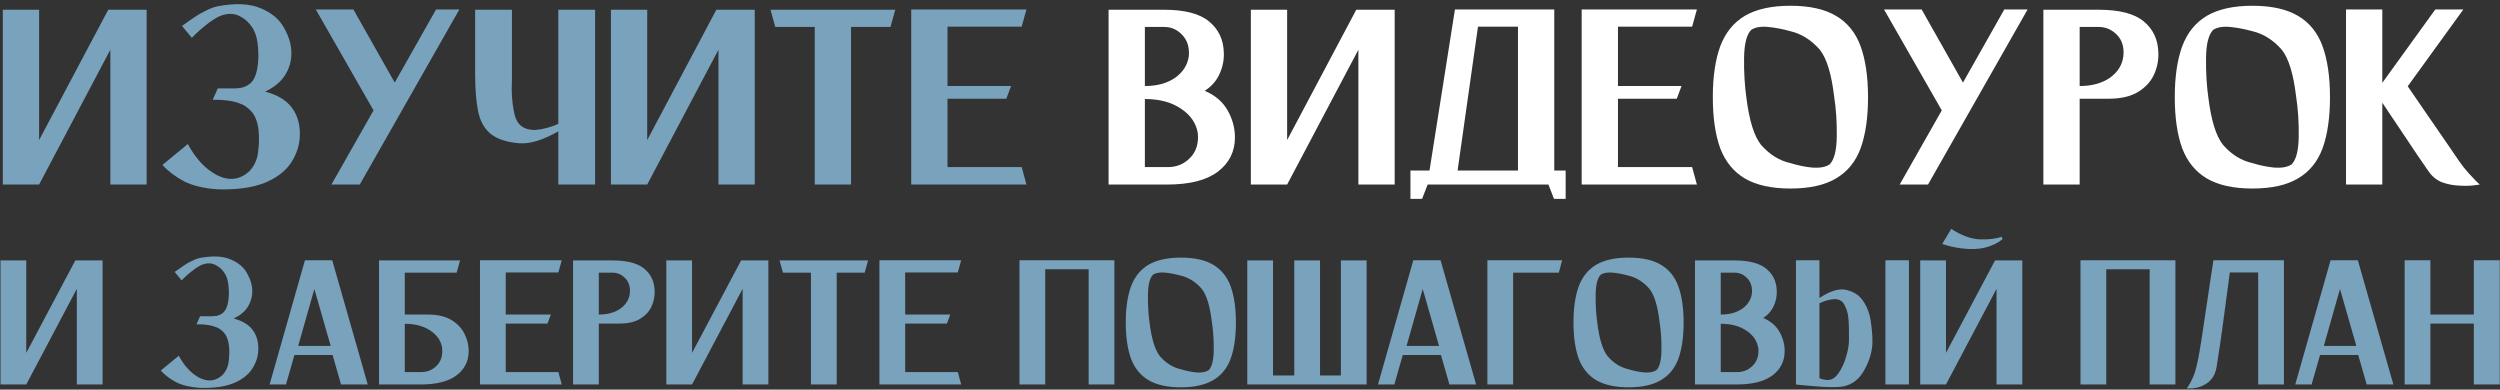
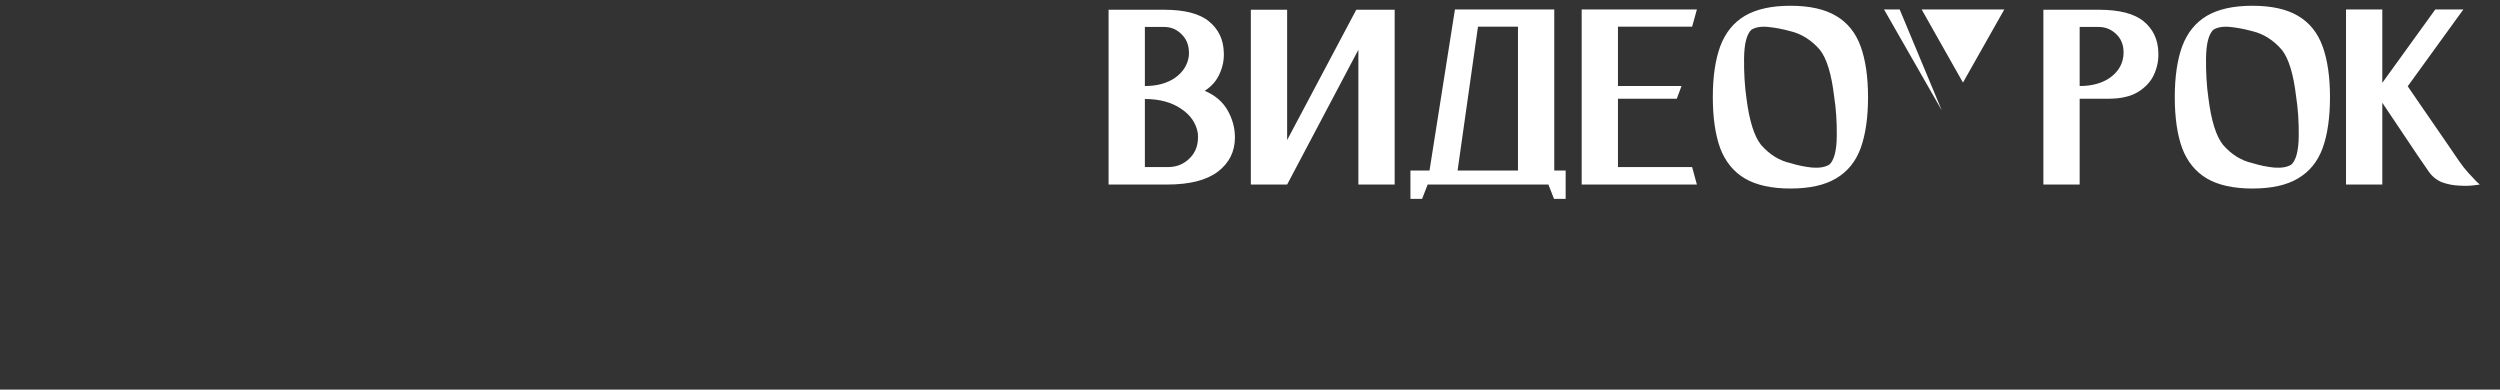
<svg xmlns="http://www.w3.org/2000/svg" width="1463" height="228" viewBox="0 0 1463 228" fill="none">
  <rect x="0" y="0" width="1463" height="228" fill="#333333" stroke="none" />
-   <path d="M76.98 5.7H85.815V108H64.58V29.105L22.885 108H9.09H1.65V5.7H22.885V81.96L63.34 5.7H64.58H76.98ZM155.184 53.595C162.417 55.558 167.584 58.658 170.684 62.895C173.887 67.028 175.489 72.195 175.489 78.395C175.489 84.388 173.784 89.968 170.374 95.135C167.067 100.198 161.849 104.177 154.719 107.07C147.589 109.86 138.495 111.1 127.439 110.79C119.482 110.273 112.92 108.723 107.754 106.14C102.69 103.453 98.454 100.25 95.044 96.53L109.924 84.285C114.574 92.965 120.309 99.062 127.129 102.575C134.052 105.985 140.252 105.262 145.729 100.405C148.725 97.305 150.482 93.585 150.999 89.245C151.619 84.802 151.722 80.41 151.309 76.07C150.689 71.213 149.294 67.597 147.124 65.22C144.954 62.843 142.68 61.293 140.304 60.57C138.237 59.743 135.964 59.175 133.484 58.865C131.004 58.555 128.885 58.4 127.129 58.4C125.372 58.4 124.494 58.4 124.494 58.4L127.439 51.735C129.299 51.735 130.952 51.735 132.399 51.735C136.222 51.838 139.064 51.735 140.924 51.425C142.784 51.115 144.644 50.237 146.504 48.79C148.467 47.033 149.81 44.192 150.534 40.265C151.257 36.235 151.412 32.102 150.999 27.865C150.689 23.525 149.862 20.115 148.519 17.635C146.555 13.915 143.765 11.177 140.149 9.42C136.635 7.56 132.554 7.663 127.904 9.73C125.217 11.177 122.685 12.882 120.309 14.845C117.932 16.705 115.969 18.41 114.419 19.96C112.972 21.407 112.249 22.13 112.249 22.13L106.514 15.155C106.514 15.155 107.185 14.69 108.529 13.76C109.872 12.727 111.577 11.538 113.644 10.195C115.71 8.748 117.932 7.457 120.309 6.32C122.685 5.08 125.01 4.202 127.284 3.685C137.72 1.722 146.09 2.083 152.394 4.77C158.8 7.353 163.399 11.177 166.189 16.24C169.082 21.303 170.529 26.263 170.529 31.12C170.529 35.77 169.289 40.058 166.809 43.985C164.329 47.912 160.454 51.115 155.184 53.595ZM255.174 5.545H268.814L210.534 108H193.949L218.594 64.6L184.804 5.545H206.814L230.994 48.325L255.174 5.545ZM326.716 5.7H348.261V108H326.716V76.845C317.726 82.012 310.08 84.337 303.776 83.82C296.336 83.2 290.756 81.34 287.036 78.24C283.316 75.14 280.888 70.697 279.751 64.91C278.615 59.123 278.046 51.838 278.046 43.055V5.7H299.591V43.055C299.591 44.192 299.591 45.277 299.591 46.31C299.178 53.957 299.695 60.88 301.141 67.08C302.588 73.177 306.67 76.173 313.386 76.07C317.83 75.657 322.273 74.468 326.716 72.505V5.7ZM432.844 5.7H441.679V108H420.444V29.105L378.749 108H364.954H357.514V5.7H378.749V81.96L419.204 5.7H420.444H432.844ZM523.913 5.7L521.123 15.775H498.028V108H476.793V15.775H453.698L450.908 5.7H476.793H498.028H523.913ZM597.887 97.77L600.677 108H533.252V5.545H543.017H554.487H600.677L597.887 15.62H554.487V50.34H591.687L588.897 57.78H554.487V97.77H597.887ZM53.76 152.4H60.03V225H44.96V169.01L15.37 225H5.58H0.3V152.4H15.37V206.52L44.08 152.4H44.96H53.76ZM136.759 186.39C141.893 187.783 145.559 189.983 147.759 192.99C150.033 195.923 151.169 199.59 151.169 203.99C151.169 208.243 149.959 212.203 147.539 215.87C145.193 219.463 141.489 222.287 136.429 224.34C131.369 226.32 124.916 227.2 117.069 226.98C111.423 226.613 106.766 225.513 103.099 223.68C99.506 221.773 96.499 219.5 94.079 216.86L104.639 208.17C107.939 214.33 112.009 218.657 116.849 221.15C121.763 223.57 126.163 223.057 130.049 219.61C132.176 217.41 133.423 214.77 133.789 211.69C134.229 208.537 134.303 205.42 134.009 202.34C133.569 198.893 132.579 196.327 131.039 194.64C129.499 192.953 127.886 191.853 126.199 191.34C124.733 190.753 123.119 190.35 121.359 190.13C119.599 189.91 118.096 189.8 116.849 189.8C115.603 189.8 114.979 189.8 114.979 189.8L117.069 185.07C118.389 185.07 119.563 185.07 120.589 185.07C123.303 185.143 125.319 185.07 126.639 184.85C127.959 184.63 129.279 184.007 130.599 182.98C131.993 181.733 132.946 179.717 133.459 176.93C133.973 174.07 134.083 171.137 133.789 168.13C133.569 165.05 132.983 162.63 132.029 160.87C130.636 158.23 128.656 156.287 126.089 155.04C123.596 153.72 120.699 153.793 117.399 155.26C115.493 156.287 113.696 157.497 112.009 158.89C110.323 160.21 108.929 161.42 107.829 162.52C106.803 163.547 106.289 164.06 106.289 164.06L102.219 159.11C102.219 159.11 102.696 158.78 103.649 158.12C104.603 157.387 105.813 156.543 107.279 155.59C108.746 154.563 110.323 153.647 112.009 152.84C113.696 151.96 115.346 151.337 116.959 150.97C124.366 149.577 130.306 149.833 134.779 151.74C139.326 153.573 142.589 156.287 144.569 159.88C146.623 163.473 147.649 166.993 147.649 170.44C147.649 173.74 146.769 176.783 145.009 179.57C143.249 182.357 140.499 184.63 136.759 186.39ZM199.58 225L194.63 207.73H172.3L167.35 225H157.78L178.46 152.29H178.79H188.14H194.41L215.2 225H199.58ZM174.5 202.45H193.53L183.96 169.12L174.5 202.45ZM250.404 184.08C256.124 184.08 260.707 185.143 264.154 187.27C267.674 189.397 270.241 192.11 271.854 195.41C273.467 198.637 274.274 201.973 274.274 205.42C274.274 211.287 271.927 216.017 267.234 219.61C262.541 223.203 255.464 225 246.004 225H236.874H221.804V152.4H228.294H236.874H269.214L267.234 159.55H236.874V184.08C239.294 184.08 243.804 184.08 250.404 184.08ZM246.444 217.74C250.037 217.74 253.081 216.493 255.574 214C258.067 211.433 259.131 208.023 258.764 203.77C258.177 199.59 255.904 196.18 251.944 193.54C247.984 190.827 242.961 189.47 236.874 189.47V217.74C236.874 217.74 237.607 217.74 239.074 217.74C240.541 217.74 242.997 217.74 246.444 217.74ZM326.756 217.74L328.736 225H280.886V152.29H287.816H295.956H328.736L326.756 159.44H295.956V184.08H322.356L320.376 189.36H295.956V217.74H326.756ZM358.339 152.4C366.919 152.4 373.152 154.013 377.039 157.24C380.925 160.467 382.942 164.757 383.089 170.11C383.235 173.263 382.649 176.307 381.329 179.24C380.009 182.173 377.809 184.593 374.729 186.5C371.649 188.407 367.505 189.36 362.299 189.36C356.285 189.36 352.325 189.36 350.419 189.36V225H335.349V152.4H347.229H350.419H358.339ZM368.569 171.65C368.935 167.983 368.055 165.05 365.929 162.85C363.802 160.65 361.272 159.55 358.339 159.55C355.405 159.55 353.315 159.55 352.069 159.55C350.895 159.55 350.345 159.55 350.419 159.55V184.08C355.479 184.08 359.659 182.943 362.959 180.67C366.259 178.323 368.129 175.317 368.569 171.65ZM443.379 152.4H449.649V225H434.579V169.01L404.989 225H395.199H389.919V152.4H404.989V206.52L433.699 152.4H434.579H443.379ZM508.008 152.4L506.028 159.55H489.638V225H474.568V159.55H458.178L456.198 152.4H474.568H489.638H508.008ZM560.506 217.74L562.486 225H514.636V152.29H521.566H529.706H562.486L560.506 159.44H529.706V184.08H556.106L554.126 189.36H529.706V217.74H560.506ZM643.349 152.29H652.149V225H637.079V157.57H611.669V225H596.599V152.29H603.529H611.669H637.079H643.349ZM691.026 150.75C698.946 150.75 705.253 152.143 709.946 154.93C714.713 157.717 718.123 161.933 720.176 167.58C722.229 173.227 723.256 180.267 723.256 188.7C723.256 197.207 722.229 204.283 720.176 209.93C718.123 215.503 714.713 219.683 709.946 222.47C705.253 225.257 698.946 226.65 691.026 226.65C683.179 226.65 676.873 225.257 672.106 222.47C667.413 219.683 664.003 215.503 661.876 209.93C659.823 204.283 658.796 197.207 658.796 188.7C658.796 180.267 659.823 173.227 661.876 167.58C664.003 161.933 667.413 157.717 672.106 154.93C676.873 152.143 683.179 150.75 691.026 150.75ZM707.306 216.64C709.213 214.733 710.203 210.847 710.276 204.98C710.349 199.04 709.983 193.503 709.176 188.37C708.076 179.057 706.096 172.603 703.236 169.01C699.716 164.977 695.646 162.41 691.026 161.31C687.873 160.43 684.793 159.843 681.786 159.55C678.779 159.257 676.433 159.66 674.746 160.76C672.839 162.667 671.849 166.59 671.776 172.53C671.703 178.47 672.033 184.007 672.766 189.14C673.939 198.453 675.956 204.907 678.816 208.5C682.336 212.533 686.406 215.063 691.026 216.09C694.106 217.043 697.149 217.667 700.156 217.96C703.236 218.18 705.619 217.74 707.306 216.64ZM784.689 152.4H799.759V225H784.689H772.479H757.409H744.979H729.909V152.4H744.979V219.72H757.409V152.4H772.479V219.72H784.689V152.4ZM848.194 225L843.244 207.73H820.914L815.964 225H806.394L827.074 152.29H827.404H836.754H843.024L863.814 225H848.194ZM823.114 202.45H842.144L832.574 169.12L823.114 202.45ZM914.197 152.29L912.217 159.55H885.487V225H870.417V152.29H877.347H885.487H914.197ZM953.028 150.75C960.948 150.75 967.255 152.143 971.948 154.93C976.715 157.717 980.125 161.933 982.178 167.58C984.231 173.227 985.258 180.267 985.258 188.7C985.258 197.207 984.231 204.283 982.178 209.93C980.125 215.503 976.715 219.683 971.948 222.47C967.255 225.257 960.948 226.65 953.028 226.65C945.181 226.65 938.875 225.257 934.108 222.47C929.415 219.683 926.005 215.503 923.878 209.93C921.825 204.283 920.798 197.207 920.798 188.7C920.798 180.267 921.825 173.227 923.878 167.58C926.005 161.933 929.415 157.717 934.108 154.93C938.875 152.143 945.181 150.75 953.028 150.75ZM969.308 216.64C971.215 214.733 972.205 210.847 972.278 204.98C972.351 199.04 971.985 193.503 971.178 188.37C970.078 179.057 968.098 172.603 965.238 169.01C961.718 164.977 957.648 162.41 953.028 161.31C949.875 160.43 946.795 159.843 943.788 159.55C940.781 159.257 938.435 159.66 936.748 160.76C934.841 162.667 933.851 166.59 933.778 172.53C933.705 178.47 934.035 184.007 934.768 189.14C935.941 198.453 937.958 204.907 940.818 208.5C944.338 212.533 948.408 215.063 953.028 216.09C956.108 217.043 959.151 217.667 962.158 217.96C965.238 218.18 967.621 217.74 969.308 216.64ZM1031.84 186.06C1036.24 187.967 1039.43 190.717 1041.41 194.31C1043.39 197.83 1044.38 201.533 1044.38 205.42C1044.38 211.287 1042.03 216.017 1037.34 219.61C1032.65 223.203 1025.57 225 1016.11 225H1006.98H991.911V152.4H1003.9H1006.98H1014.9C1023.48 152.4 1029.71 154.013 1033.6 157.24C1037.56 160.467 1039.61 164.757 1039.76 170.11C1039.91 173.19 1039.32 176.16 1038 179.02C1036.75 181.88 1034.7 184.227 1031.84 186.06ZM1006.98 159.55V184.08C1012.04 184.08 1016.22 182.943 1019.52 180.67C1022.82 178.323 1024.73 175.317 1025.24 171.65C1025.53 167.983 1024.62 165.05 1022.49 162.85C1020.44 160.65 1017.94 159.55 1015.01 159.55C1012.08 159.55 1009.99 159.55 1008.74 159.55C1007.49 159.55 1006.91 159.55 1006.98 159.55ZM1016.66 217.74C1020.18 217.74 1023.19 216.493 1025.68 214C1028.25 211.433 1029.35 208.023 1028.98 203.77C1028.32 199.59 1026.01 196.18 1022.05 193.54C1018.09 190.827 1013.07 189.47 1006.98 189.47V217.74C1006.98 217.74 1007.71 217.74 1009.18 217.74C1010.65 217.74 1013.14 217.74 1016.66 217.74ZM1079.37 169.45C1084.29 170.33 1087.92 172.53 1090.26 176.05C1092.61 179.497 1094.11 183.457 1094.77 187.93C1095.43 192.33 1095.76 196.29 1095.76 199.81C1095.76 205.09 1094.26 210.517 1091.25 216.09C1088.32 221.663 1084.18 225 1078.82 226.1C1076.62 226.467 1073.98 226.613 1070.9 226.54C1067.82 226.467 1064.74 226.283 1061.66 225.99C1058.66 225.77 1056.13 225.55 1054.07 225.33C1052.02 225.11 1050.99 225 1050.99 225V152.29H1064.74V174.4C1070.46 170.587 1075.34 168.937 1079.37 169.45ZM1082.01 199.26C1082.01 198.6 1082.01 197.867 1082.01 197.06C1082.09 194.053 1082.01 190.827 1081.79 187.38C1081.57 183.933 1080.8 181 1079.48 178.58C1078.24 176.087 1076.15 174.913 1073.21 175.06C1070.35 175.28 1067.53 176.087 1064.74 177.48V221.37C1066.58 222.03 1068.23 222.36 1069.69 222.36C1072.04 222.36 1074.13 221.003 1075.96 218.29C1077.87 215.503 1079.34 212.313 1080.36 208.72C1081.46 205.053 1082.01 201.9 1082.01 199.26ZM1103.35 152.29H1117.1V225H1103.35V152.29ZM1177.18 152.4H1183.45V225H1168.38V169.01L1138.79 225H1129H1123.72V152.4H1138.79V206.52L1167.5 152.4H1168.38H1177.18ZM1171.9 139.97C1169.33 142.097 1166.03 143.71 1162 144.81C1158.04 145.837 1153.34 146.02 1147.92 145.36C1143.52 144.773 1139.74 143.893 1136.59 142.72L1141.87 133.92C1147.73 137.807 1153.34 139.86 1158.7 140.08C1164.05 140.227 1168.27 139.713 1171.35 138.54L1171.9 139.97ZM1264.25 152.29H1273.05V225H1257.98V157.57H1232.57V225H1217.5V152.29H1224.43H1232.57H1257.98H1264.25ZM1304.88 159.44C1304.88 159.44 1304.59 161.713 1304 166.26C1303.42 170.733 1302.68 176.16 1301.8 182.54C1301 188.847 1300.15 194.97 1299.27 200.91C1298.39 206.85 1297.7 211.433 1297.18 214.66C1296.67 217.52 1295.75 219.793 1294.43 221.48C1293.11 223.167 1291.61 224.413 1289.92 225.22C1288.31 226.1 1286.7 226.687 1285.08 226.98C1283.54 227.273 1282.26 227.383 1281.23 227.31C1280.21 227.31 1279.69 227.31 1279.69 227.31C1279.69 227.31 1280.06 226.76 1280.79 225.66C1281.53 224.633 1282.41 222.947 1283.43 220.6C1284.46 218.18 1285.38 214.953 1286.18 210.92C1286.7 208.573 1287.43 204.357 1288.38 198.27C1289.34 192.11 1290.33 185.51 1291.35 178.47C1292.45 171.43 1293.37 165.307 1294.1 160.1C1294.91 154.893 1295.31 152.29 1295.31 152.29H1295.86H1304.99H1321.49H1335.13H1336.56V225H1321.49V159.44H1304.88ZM1384.98 225L1380.03 207.73H1357.7L1352.75 225H1343.18L1363.86 152.29H1364.19H1373.54H1379.81L1400.6 225H1384.98ZM1359.9 202.45H1378.93L1369.36 169.12L1359.9 202.45ZM1447.68 152.29H1462.86V225H1447.68V189.36H1422.27V225H1407.2V152.29H1422.27V184.08H1447.68V152.29Z" fill="#79A2BD" />
-   <path d="M705.01 53.13C711.21 55.817 715.705 59.692 718.495 64.755C721.285 69.715 722.68 74.933 722.68 80.41C722.68 88.677 719.373 95.342 712.76 100.405C706.146 105.468 696.175 108 682.845 108H669.98H648.745V5.7H665.64H669.98H681.14C693.23 5.7 702.013 7.973 707.49 12.52C713.07 17.067 715.963 23.112 716.17 30.655C716.376 34.995 715.55 39.18 713.69 43.21C711.933 47.24 709.04 50.547 705.01 53.13ZM669.98 15.775V50.34C677.11 50.34 683 48.738 687.65 45.535C692.3 42.228 694.986 37.992 695.71 32.825C696.123 27.658 694.831 23.525 691.835 20.425C688.941 17.325 685.428 15.775 681.295 15.775C677.161 15.775 674.216 15.775 672.46 15.775C670.703 15.775 669.876 15.775 669.98 15.775ZM683.62 97.77C688.58 97.77 692.816 96.013 696.33 92.5C699.946 88.883 701.496 84.078 700.98 78.085C700.05 72.195 696.795 67.39 691.215 63.67C685.635 59.847 678.556 57.935 669.98 57.935V97.77C669.98 97.77 671.013 97.77 673.08 97.77C675.146 97.77 678.66 97.77 683.62 97.77ZM807.327 5.7H816.162V108H794.927V29.105L753.232 108H739.437H731.997V5.7H753.232V81.96L793.687 5.7H794.927H807.327ZM909.555 99.785H916.22V100.25V108V116.37H909.4L906.145 108H888.32H841.82H835.465L832.21 116.37H825.39V108V100.25V99.785H836.55L851.43 5.545H852.205H864.915H888.32H907.385H909.555V99.785ZM852.98 99.785H888.32V15.62H864.915L852.98 99.785ZM990.23 97.77L993.02 108H925.595V5.545H935.36H946.83H993.02L990.23 15.62H946.83V50.34H984.03L981.24 57.78H946.83V97.77H990.23ZM1047.75 3.375C1058.91 3.375 1067.8 5.338 1074.41 9.265C1081.13 13.192 1085.94 19.133 1088.83 27.09C1091.72 35.047 1093.17 44.967 1093.17 56.85C1093.17 68.837 1091.72 78.808 1088.83 86.765C1085.94 94.618 1081.13 100.508 1074.41 104.435C1067.8 108.362 1058.91 110.325 1047.75 110.325C1036.7 110.325 1027.81 108.362 1021.09 104.435C1014.48 100.508 1009.68 94.618 1006.68 86.765C1003.79 78.808 1002.34 68.837 1002.34 56.85C1002.34 44.967 1003.79 35.047 1006.68 27.09C1009.68 19.133 1014.48 13.192 1021.09 9.265C1027.81 5.338 1036.7 3.375 1047.75 3.375ZM1070.69 96.22C1073.38 93.533 1074.78 88.057 1074.88 79.79C1074.98 71.42 1074.47 63.618 1073.33 56.385C1071.78 43.262 1068.99 34.168 1064.96 29.105C1060 23.422 1054.26 19.805 1047.75 18.255C1043.31 17.015 1038.97 16.188 1034.73 15.775C1030.5 15.362 1027.19 15.93 1024.81 17.48C1022.13 20.167 1020.73 25.695 1020.63 34.065C1020.53 42.435 1020.99 50.237 1022.02 57.47C1023.68 70.593 1026.52 79.687 1030.55 84.75C1035.51 90.433 1041.24 93.998 1047.75 95.445C1052.09 96.788 1056.38 97.667 1060.62 98.08C1064.96 98.39 1068.32 97.77 1070.69 96.22ZM1172.91 5.545H1186.55L1128.27 108H1111.69L1136.33 64.6L1102.54 5.545H1124.55L1148.73 48.325L1172.91 5.545ZM1228.18 5.7C1240.27 5.7 1249.05 7.973 1254.53 12.52C1260.01 17.067 1262.85 23.112 1263.06 30.655C1263.26 35.098 1262.44 39.387 1260.58 43.52C1258.72 47.653 1255.62 51.063 1251.28 53.75C1246.94 56.437 1241.1 57.78 1233.76 57.78C1225.29 57.78 1219.71 57.78 1217.02 57.78V108H1195.79V5.7H1212.53H1217.02H1228.18ZM1242.6 32.825C1243.11 27.658 1241.87 23.525 1238.88 20.425C1235.88 17.325 1232.31 15.775 1228.18 15.775C1224.05 15.775 1221.1 15.775 1219.35 15.775C1217.69 15.775 1216.92 15.775 1217.02 15.775V50.34C1224.15 50.34 1230.04 48.738 1234.69 45.535C1239.34 42.228 1241.98 37.992 1242.6 32.825ZM1318.1 3.375C1329.26 3.375 1338.14 5.338 1344.76 9.265C1351.47 13.192 1356.28 19.133 1359.17 27.09C1362.06 35.047 1363.51 44.967 1363.51 56.85C1363.51 68.837 1362.06 78.808 1359.17 86.765C1356.28 94.618 1351.47 100.508 1344.76 104.435C1338.14 108.362 1329.26 110.325 1318.1 110.325C1307.04 110.325 1298.15 108.362 1291.44 104.435C1284.82 100.508 1280.02 94.618 1277.02 86.765C1274.13 78.808 1272.68 68.837 1272.68 56.85C1272.68 44.967 1274.13 35.047 1277.02 27.09C1280.02 19.133 1284.82 13.192 1291.44 9.265C1298.15 5.338 1307.04 3.375 1318.1 3.375ZM1341.04 96.22C1343.72 93.533 1345.12 88.057 1345.22 79.79C1345.32 71.42 1344.81 63.618 1343.67 56.385C1342.12 43.262 1339.33 34.168 1335.3 29.105C1330.34 23.422 1324.61 19.805 1318.1 18.255C1313.65 17.015 1309.31 16.188 1305.08 15.775C1300.84 15.362 1297.53 15.93 1295.16 17.48C1292.47 20.167 1291.07 25.695 1290.97 34.065C1290.87 42.435 1291.33 50.237 1292.37 57.47C1294.02 70.593 1296.86 79.687 1300.89 84.75C1305.85 90.433 1311.59 93.998 1318.1 95.445C1322.44 96.788 1326.72 97.667 1330.96 98.08C1335.3 98.39 1338.66 97.77 1341.04 96.22ZM1439.23 94.515C1440.88 96.892 1442.64 99.113 1444.5 101.18C1446.36 103.143 1447.91 104.797 1449.15 106.14C1450.49 107.38 1451.16 108 1451.16 108C1451.16 108 1449.97 108.155 1447.6 108.465C1445.32 108.775 1442.53 108.827 1439.23 108.62C1435.92 108.517 1432.61 107.897 1429.31 106.76C1426.1 105.52 1423.47 103.453 1421.4 100.56C1420.26 98.907 1417.99 95.6 1414.58 90.64C1411.27 85.68 1407.71 80.358 1403.89 74.675C1400.06 68.992 1396.81 64.135 1394.12 60.105V108H1372.89V5.545H1394.12V48.48L1425.12 5.545H1441.55L1409 50.495C1411.07 53.595 1414.22 58.193 1418.46 64.29C1422.69 70.387 1426.83 76.38 1430.86 82.27C1434.89 88.16 1437.68 92.242 1439.23 94.515Z" fill="white" />
+   <path d="M705.01 53.13C711.21 55.817 715.705 59.692 718.495 64.755C721.285 69.715 722.68 74.933 722.68 80.41C722.68 88.677 719.373 95.342 712.76 100.405C706.146 105.468 696.175 108 682.845 108H669.98H648.745V5.7H665.64H669.98H681.14C693.23 5.7 702.013 7.973 707.49 12.52C713.07 17.067 715.963 23.112 716.17 30.655C716.376 34.995 715.55 39.18 713.69 43.21C711.933 47.24 709.04 50.547 705.01 53.13ZM669.98 15.775V50.34C677.11 50.34 683 48.738 687.65 45.535C692.3 42.228 694.986 37.992 695.71 32.825C696.123 27.658 694.831 23.525 691.835 20.425C688.941 17.325 685.428 15.775 681.295 15.775C677.161 15.775 674.216 15.775 672.46 15.775C670.703 15.775 669.876 15.775 669.98 15.775ZM683.62 97.77C688.58 97.77 692.816 96.013 696.33 92.5C699.946 88.883 701.496 84.078 700.98 78.085C700.05 72.195 696.795 67.39 691.215 63.67C685.635 59.847 678.556 57.935 669.98 57.935V97.77C669.98 97.77 671.013 97.77 673.08 97.77C675.146 97.77 678.66 97.77 683.62 97.77ZM807.327 5.7H816.162V108H794.927V29.105L753.232 108H739.437H731.997V5.7H753.232V81.96L793.687 5.7H794.927H807.327ZM909.555 99.785H916.22V100.25V108V116.37H909.4L906.145 108H888.32H841.82H835.465L832.21 116.37H825.39V108V100.25V99.785H836.55L851.43 5.545H852.205H864.915H888.32H907.385H909.555V99.785ZM852.98 99.785H888.32V15.62H864.915L852.98 99.785ZM990.23 97.77L993.02 108H925.595V5.545H935.36H946.83H993.02L990.23 15.62H946.83V50.34H984.03L981.24 57.78H946.83V97.77H990.23ZM1047.75 3.375C1058.91 3.375 1067.8 5.338 1074.41 9.265C1081.13 13.192 1085.94 19.133 1088.83 27.09C1091.72 35.047 1093.17 44.967 1093.17 56.85C1093.17 68.837 1091.72 78.808 1088.83 86.765C1085.94 94.618 1081.13 100.508 1074.41 104.435C1067.8 108.362 1058.91 110.325 1047.75 110.325C1036.7 110.325 1027.81 108.362 1021.09 104.435C1014.48 100.508 1009.68 94.618 1006.68 86.765C1003.79 78.808 1002.34 68.837 1002.34 56.85C1002.34 44.967 1003.79 35.047 1006.68 27.09C1009.68 19.133 1014.48 13.192 1021.09 9.265C1027.81 5.338 1036.7 3.375 1047.75 3.375ZM1070.69 96.22C1073.38 93.533 1074.78 88.057 1074.88 79.79C1074.98 71.42 1074.47 63.618 1073.33 56.385C1071.78 43.262 1068.99 34.168 1064.96 29.105C1060 23.422 1054.26 19.805 1047.75 18.255C1043.31 17.015 1038.97 16.188 1034.73 15.775C1030.5 15.362 1027.19 15.93 1024.81 17.48C1022.13 20.167 1020.73 25.695 1020.63 34.065C1020.53 42.435 1020.99 50.237 1022.02 57.47C1023.68 70.593 1026.52 79.687 1030.55 84.75C1035.51 90.433 1041.24 93.998 1047.75 95.445C1052.09 96.788 1056.38 97.667 1060.62 98.08C1064.96 98.39 1068.32 97.77 1070.69 96.22ZM1172.91 5.545H1186.55H1111.69L1136.33 64.6L1102.54 5.545H1124.55L1148.73 48.325L1172.91 5.545ZM1228.18 5.7C1240.27 5.7 1249.05 7.973 1254.53 12.52C1260.01 17.067 1262.85 23.112 1263.06 30.655C1263.26 35.098 1262.44 39.387 1260.58 43.52C1258.72 47.653 1255.62 51.063 1251.28 53.75C1246.94 56.437 1241.1 57.78 1233.76 57.78C1225.29 57.78 1219.71 57.78 1217.02 57.78V108H1195.79V5.7H1212.53H1217.02H1228.18ZM1242.6 32.825C1243.11 27.658 1241.87 23.525 1238.88 20.425C1235.88 17.325 1232.31 15.775 1228.18 15.775C1224.05 15.775 1221.1 15.775 1219.35 15.775C1217.69 15.775 1216.92 15.775 1217.02 15.775V50.34C1224.15 50.34 1230.04 48.738 1234.69 45.535C1239.34 42.228 1241.98 37.992 1242.6 32.825ZM1318.1 3.375C1329.26 3.375 1338.14 5.338 1344.76 9.265C1351.47 13.192 1356.28 19.133 1359.17 27.09C1362.06 35.047 1363.51 44.967 1363.51 56.85C1363.51 68.837 1362.06 78.808 1359.17 86.765C1356.28 94.618 1351.47 100.508 1344.76 104.435C1338.14 108.362 1329.26 110.325 1318.1 110.325C1307.04 110.325 1298.15 108.362 1291.44 104.435C1284.82 100.508 1280.02 94.618 1277.02 86.765C1274.13 78.808 1272.68 68.837 1272.68 56.85C1272.68 44.967 1274.13 35.047 1277.02 27.09C1280.02 19.133 1284.82 13.192 1291.44 9.265C1298.15 5.338 1307.04 3.375 1318.1 3.375ZM1341.04 96.22C1343.72 93.533 1345.12 88.057 1345.22 79.79C1345.32 71.42 1344.81 63.618 1343.67 56.385C1342.12 43.262 1339.33 34.168 1335.3 29.105C1330.34 23.422 1324.61 19.805 1318.1 18.255C1313.65 17.015 1309.31 16.188 1305.08 15.775C1300.84 15.362 1297.53 15.93 1295.16 17.48C1292.47 20.167 1291.07 25.695 1290.97 34.065C1290.87 42.435 1291.33 50.237 1292.37 57.47C1294.02 70.593 1296.86 79.687 1300.89 84.75C1305.85 90.433 1311.59 93.998 1318.1 95.445C1322.44 96.788 1326.72 97.667 1330.96 98.08C1335.3 98.39 1338.66 97.77 1341.04 96.22ZM1439.23 94.515C1440.88 96.892 1442.64 99.113 1444.5 101.18C1446.36 103.143 1447.91 104.797 1449.15 106.14C1450.49 107.38 1451.16 108 1451.16 108C1451.16 108 1449.97 108.155 1447.6 108.465C1445.32 108.775 1442.53 108.827 1439.23 108.62C1435.92 108.517 1432.61 107.897 1429.31 106.76C1426.1 105.52 1423.47 103.453 1421.4 100.56C1420.26 98.907 1417.99 95.6 1414.58 90.64C1411.27 85.68 1407.71 80.358 1403.89 74.675C1400.06 68.992 1396.81 64.135 1394.12 60.105V108H1372.89V5.545H1394.12V48.48L1425.12 5.545H1441.55L1409 50.495C1411.07 53.595 1414.22 58.193 1418.46 64.29C1422.69 70.387 1426.83 76.38 1430.86 82.27C1434.89 88.16 1437.68 92.242 1439.23 94.515Z" fill="white" />
</svg>